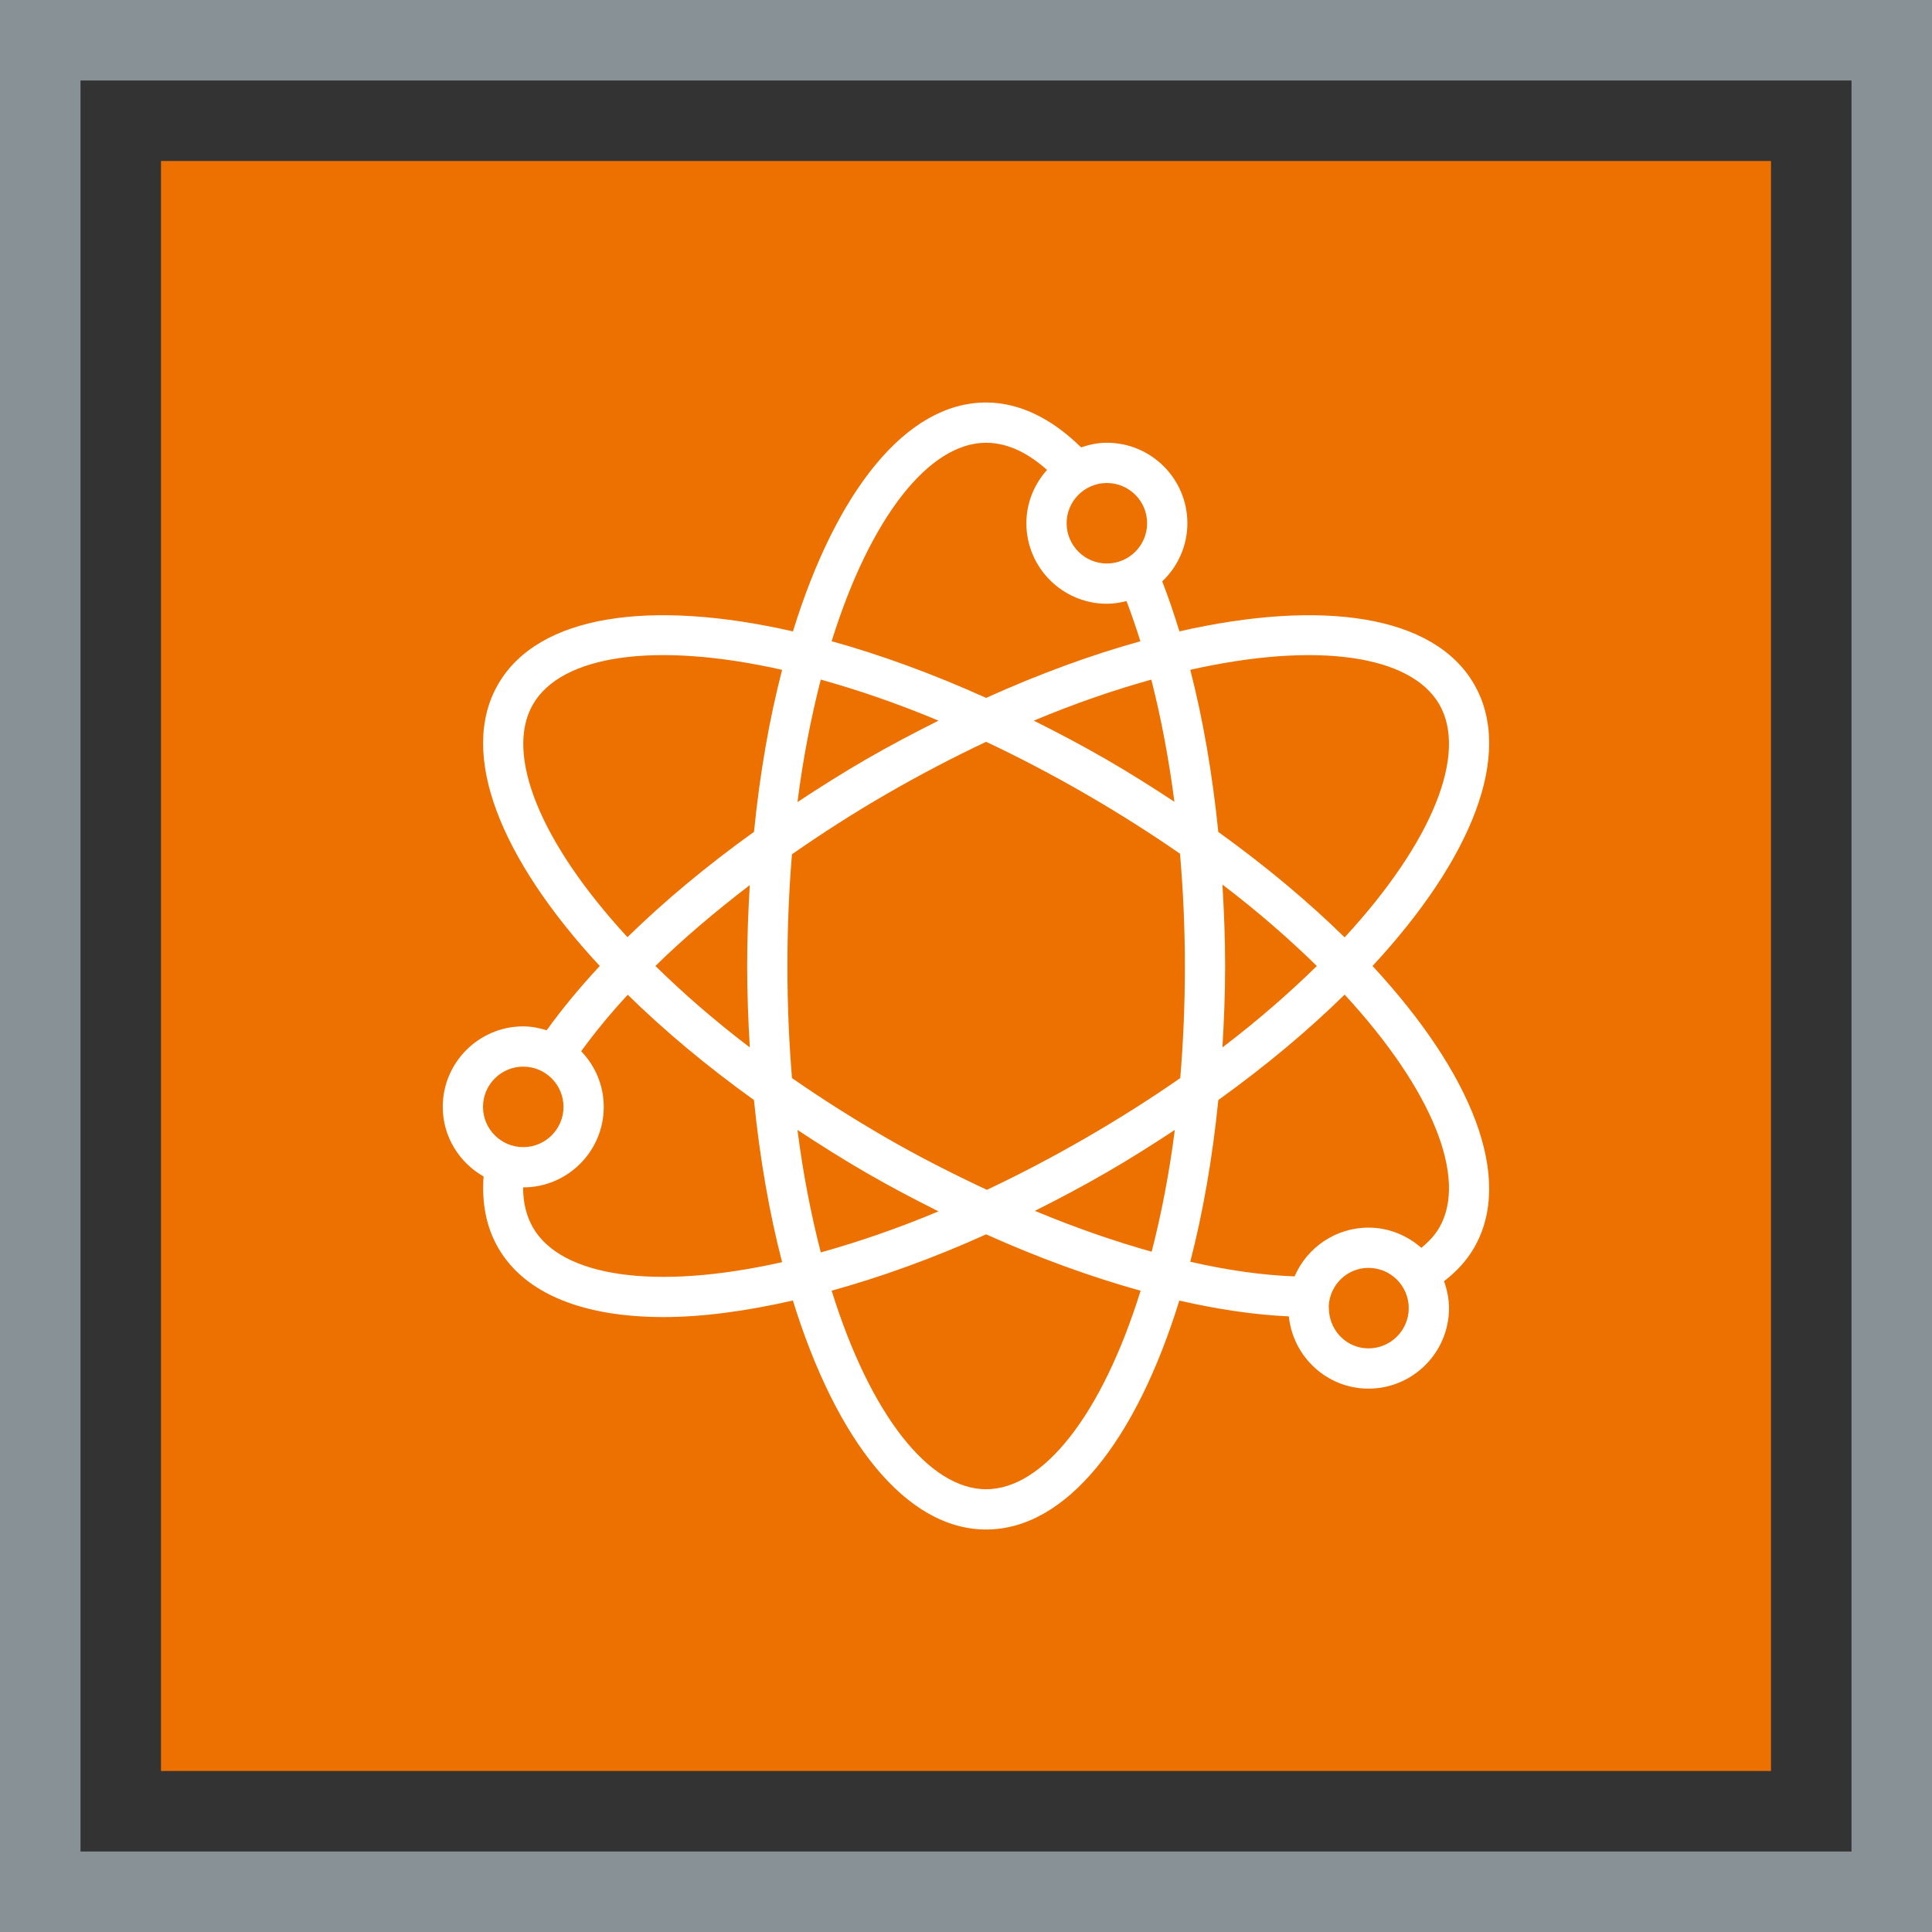
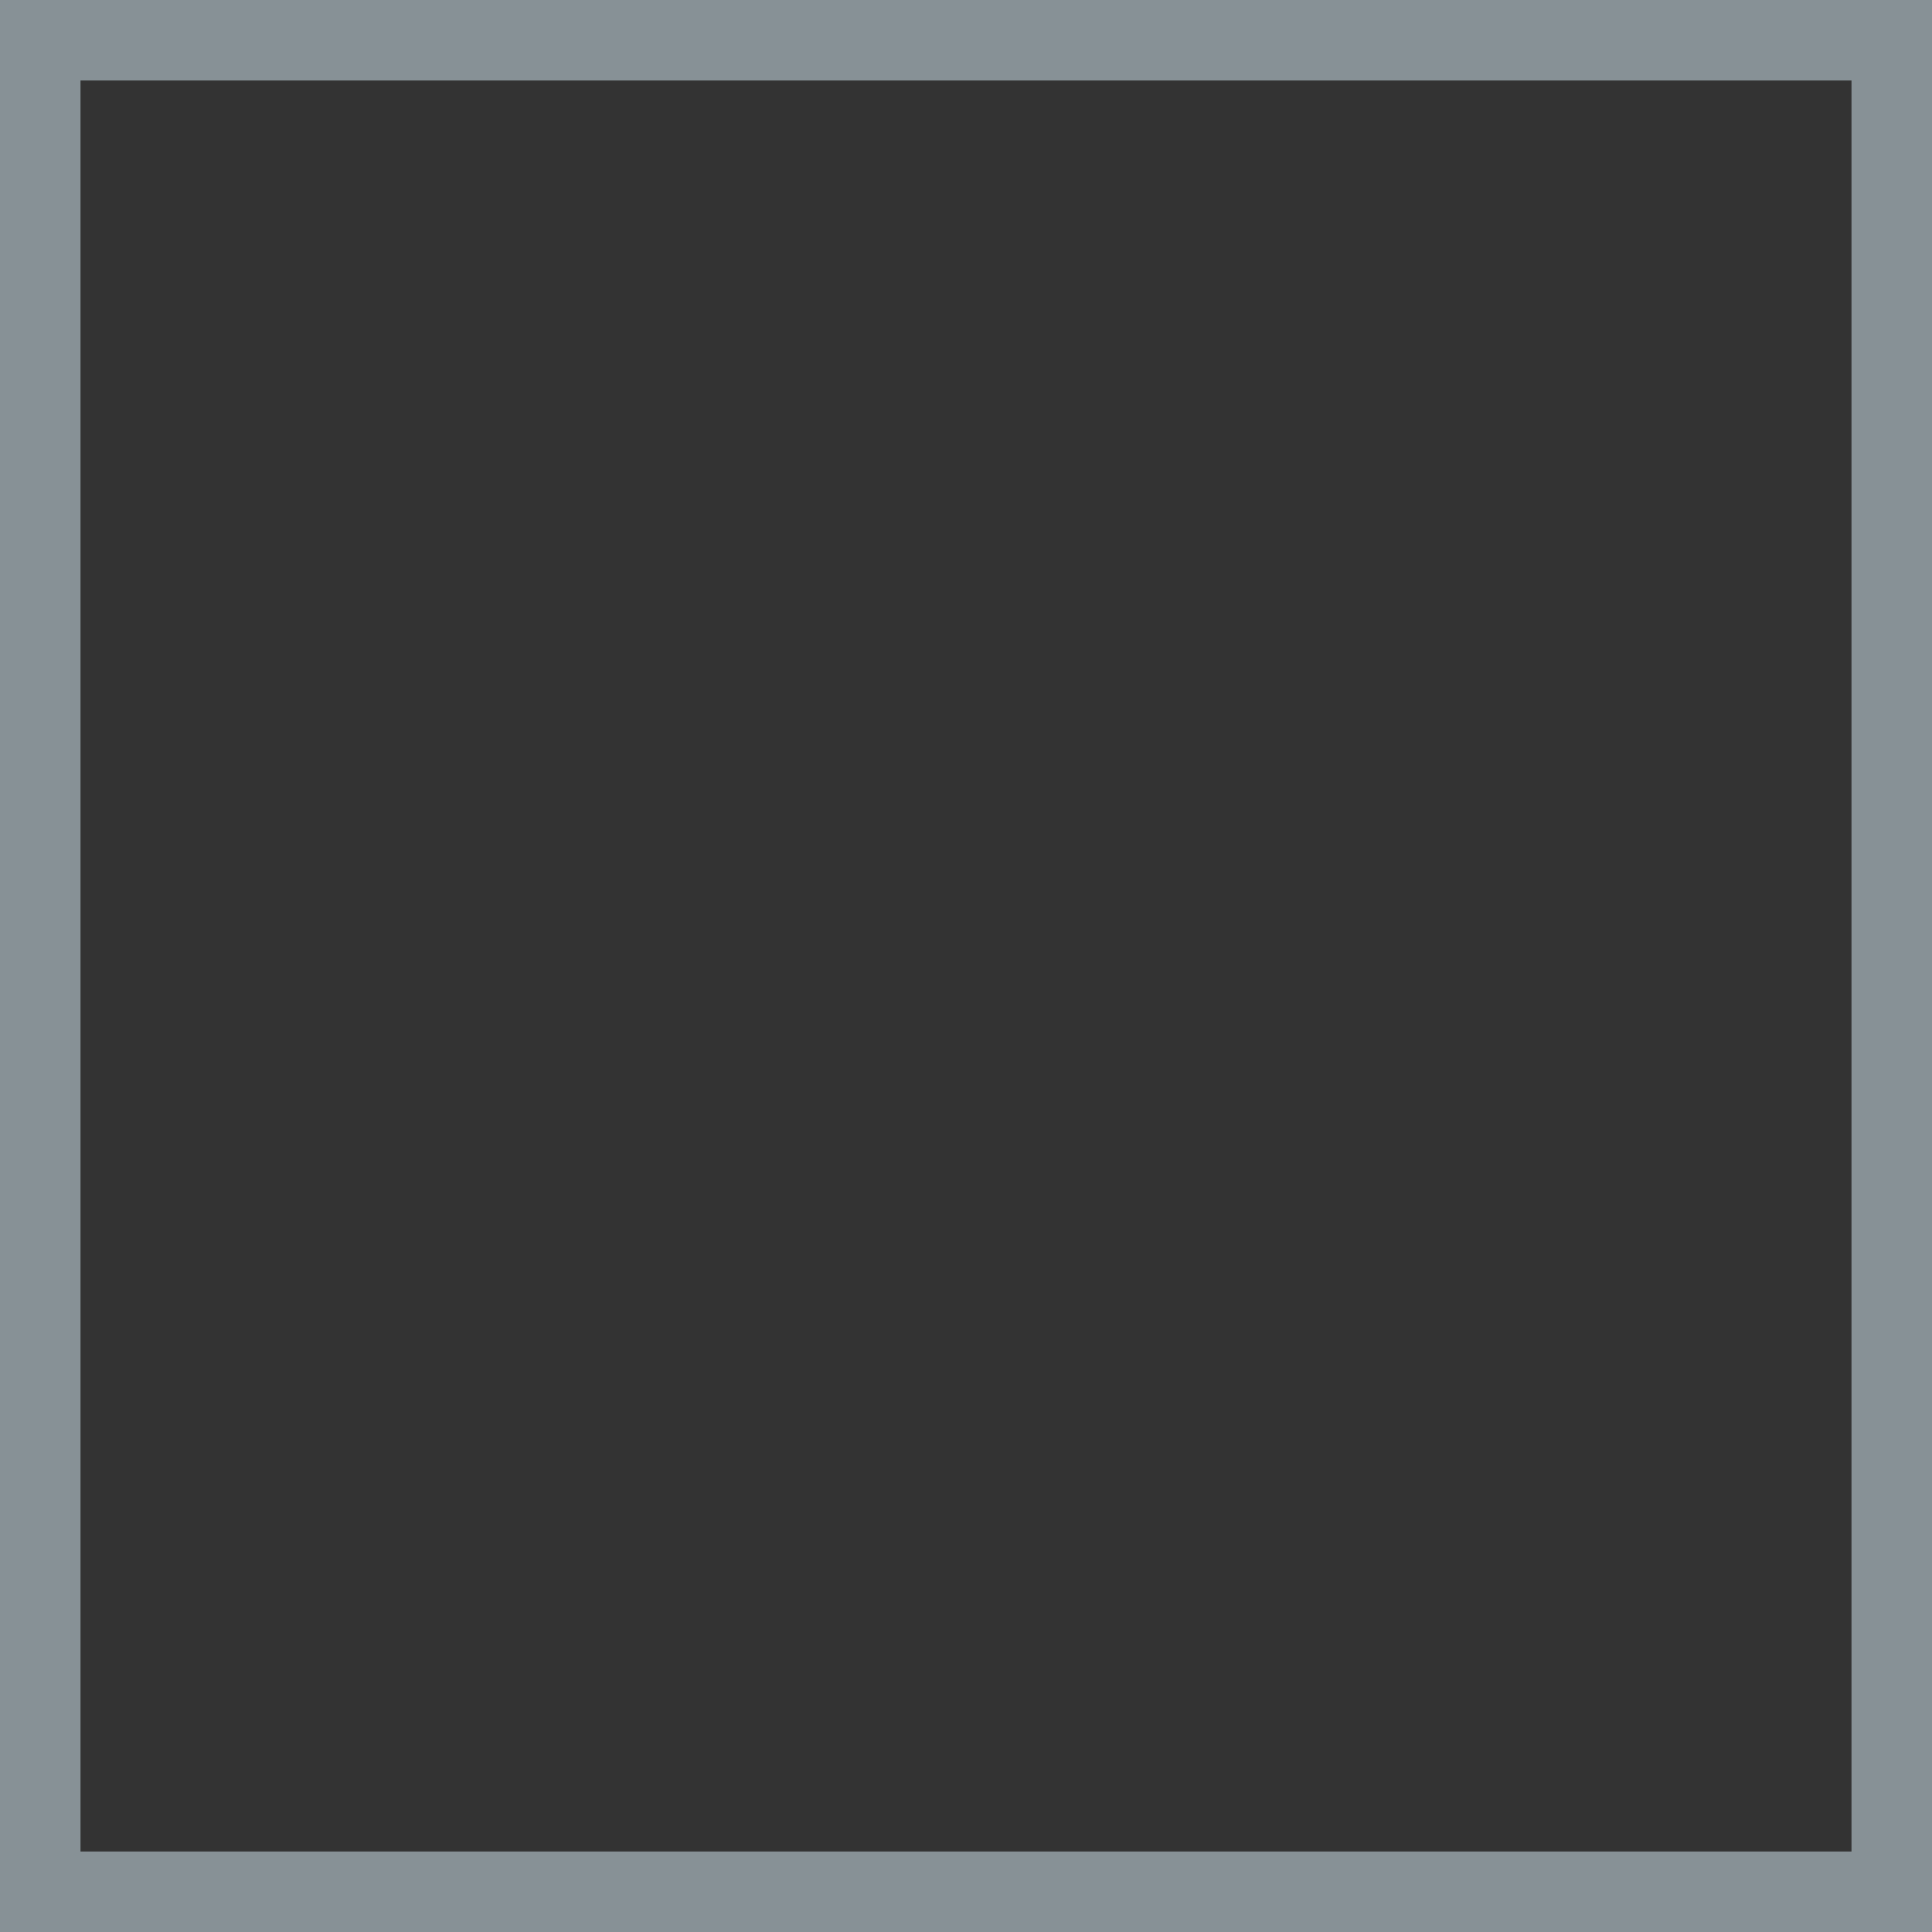
<svg xmlns="http://www.w3.org/2000/svg" width="48px" height="48px" viewBox="0 0 48 48" version="1.1">
  <rect x="0" y="0" width="48" height="48" fill="#333333" stroke="none" />
  <title>Icon-Architecture-Category/32/Quantum-Technologies_32</title>
  <g id="Icon-Architecture-Category/32/Quantum-Technologies_32" stroke="none" stroke-width="1" fill="none" fill-rule="evenodd">
-     <rect id="Rectangle" fill="#ED7100" x="4" y="4" width="40" height="40" />
    <rect id="#879196-Border-Copy-20" stroke="#879196" stroke-width="2" x="1" y="1" width="46" height="46" />
    <g id="Icon-Category/32/Quantum-Technologies_32" transform="translate(11, 10)" fill="#FFFFFF">
-       <path d="M24.759,20.5 C24.649,20.69 24.494,20.854 24.312,21.002 C23.96,20.694 23.504,20.5 23,20.5 C22.178,20.5 21.47,21 21.163,21.712 C20.371,21.682 19.502,21.561 18.572,21.348 C18.887,20.125 19.124,18.776 19.269,17.33 C20.451,16.48 21.504,15.598 22.407,14.711 C24.606,17.095 25.463,19.28 24.759,20.5 M23,23.5 C22.482,23.5 22.069,23.099 22.02,22.594 L22.012,22.444 C22.042,21.92 22.468,21.5 23,21.5 C23.552,21.5 24,21.949 24,22.5 C24,23.051 23.552,23.5 23,23.5 M13.5,27 C12.091,27 10.627,25.165 9.662,22.067 C10.883,21.728 12.171,21.267 13.501,20.667 C14.816,21.259 16.106,21.724 17.338,22.068 C16.373,25.166 14.909,27 13.5,27 M2.242,20.5 C2.077,20.214 1.996,19.878 1.996,19.5 C1.998,19.5 1.999,19.5 2,19.5 C3.103,19.5 4,18.603 4,17.5 C4,16.962 3.784,16.477 3.439,16.117 C3.778,15.651 4.163,15.183 4.596,14.714 C5.499,15.6 6.551,16.481 7.732,17.33 C7.877,18.78 8.114,20.132 8.431,21.358 C5.267,22.07 2.947,21.72 2.242,20.5 M2,16.5 C2.552,16.5 3,16.949 3,17.5 C3,18.051 2.552,18.5 2,18.5 C1.448,18.5 1,18.051 1,17.5 C1,16.949 1.448,16.5 2,16.5 M2.241,7.5 C2.947,6.279 5.267,5.929 8.431,6.642 C8.114,7.867 7.877,9.218 7.733,10.667 C6.564,11.506 5.504,12.388 4.589,13.284 C2.393,10.902 1.538,8.719 2.241,7.5 M13.5,1 C14.08,1 14.595,1.301 15.013,1.675 C14.697,2.029 14.5,2.49 14.5,3 C14.5,4.103 15.398,5 16.5,5 C16.669,5 16.831,4.973 16.988,4.933 C17.11,5.254 17.225,5.587 17.332,5.932 C16.113,6.271 14.825,6.741 13.5,7.339 C12.172,6.74 10.882,6.27 9.662,5.931 C10.628,2.834 12.091,1 13.5,1 M17.5,3 C17.5,3.551 17.052,4 16.5,4 C15.948,4 15.5,3.551 15.5,3 C15.5,2.449 15.948,2 16.5,2 C17.052,2 17.5,2.449 17.5,3 M19.371,11.977 C20.256,12.65 21.032,13.33 21.717,14 C21.032,14.67 20.256,15.35 19.371,16.023 C19.41,15.362 19.438,14.69 19.438,14 C19.438,13.316 19.411,12.643 19.371,11.977 M14.684,7.904 C15.707,7.475 16.683,7.142 17.604,6.885 C17.847,7.834 18.039,8.852 18.178,9.92 C17.628,9.558 17.064,9.201 16.469,8.858 C15.871,8.513 15.276,8.2 14.684,7.904 M8.813,9.928 C8.953,8.824 9.154,7.812 9.392,6.884 C10.315,7.142 11.29,7.474 12.317,7.904 C11.724,8.201 11.129,8.513 10.531,8.858 C9.938,9.201 9.368,9.561 8.813,9.928 M7.629,16.023 C6.743,15.349 5.967,14.67 5.283,13.999 C5.979,13.318 6.771,12.645 7.628,11.991 C7.589,12.647 7.563,13.314 7.563,14 C7.563,14.69 7.59,15.362 7.629,16.023 M12.317,20.096 C11.291,20.526 10.315,20.859 9.392,21.116 C9.154,20.188 8.953,19.176 8.813,18.073 C9.365,18.437 9.934,18.797 10.531,19.142 C11.125,19.485 11.721,19.798 12.317,20.096 M18.188,18.073 C18.048,19.17 17.85,20.176 17.613,21.099 C16.677,20.836 15.704,20.497 14.711,20.084 C15.294,19.792 15.88,19.482 16.469,19.142 C17.067,18.797 17.635,18.437 18.188,18.073 M15.969,18.276 C15.135,18.757 14.317,19.185 13.519,19.561 C12.688,19.173 11.854,18.75 11.031,18.276 C10.192,17.791 9.406,17.292 8.677,16.785 C8.603,15.899 8.563,14.97 8.563,14 C8.563,13.033 8.603,12.106 8.676,11.224 C9.422,10.705 10.206,10.2 11.031,9.724 C11.871,9.239 12.696,8.809 13.5,8.43 C14.304,8.809 15.129,9.239 15.969,9.724 C16.806,10.208 17.589,10.706 18.317,11.21 C18.395,12.118 18.438,13.05 18.438,14 C18.438,14.97 18.398,15.899 18.323,16.785 C17.594,17.292 16.809,17.791 15.969,18.276 M24.759,7.5 C25.463,8.72 24.606,10.905 22.407,13.289 C21.503,12.402 20.45,11.52 19.268,10.669 C19.124,9.243 18.892,7.885 18.572,6.641 C21.735,5.93 24.053,6.28 24.759,7.5 M25.624,7 C24.627,5.271 21.837,4.882 18.302,5.686 C18.17,5.256 18.03,4.84 17.875,4.445 C18.258,4.081 18.5,3.569 18.5,3 C18.5,1.897 17.603,1 16.5,1 C16.275,1 16.062,1.046 15.86,1.115 C15.127,0.394 14.324,0 13.5,0 C11.503,0 9.772,2.222 8.7,5.687 C5.164,4.881 2.373,5.271 1.376,7 C0.377,8.729 1.436,11.34 3.901,14 C3.405,14.533 2.964,15.066 2.582,15.597 C2.397,15.54 2.204,15.5 2,15.5 C0.898,15.5 1.77635684e-15,16.397 1.77635684e-15,17.5 C1.77635684e-15,18.243 0.412,18.885 1.014,19.229 C0.967,19.891 1.081,20.488 1.376,21 C2.046,22.161 3.522,22.722 5.488,22.722 C6.45,22.722 7.538,22.575 8.699,22.311 C9.771,25.777 11.503,28 13.5,28 C15.497,28 17.23,25.777 18.3,22.312 C19.265,22.534 20.177,22.666 21.021,22.705 C21.125,23.71 21.968,24.5 23,24.5 C24.103,24.5 25,23.603 25,22.5 C25,22.264 24.951,22.041 24.876,21.831 C25.184,21.595 25.439,21.321 25.624,21 C26.623,19.271 25.565,16.66 23.1,14 C25.565,11.34 26.623,8.729 25.624,7" id="Quantum-Technologies_Category-Icon_32_Squid" />
-     </g>
+       </g>
  </g>
</svg>